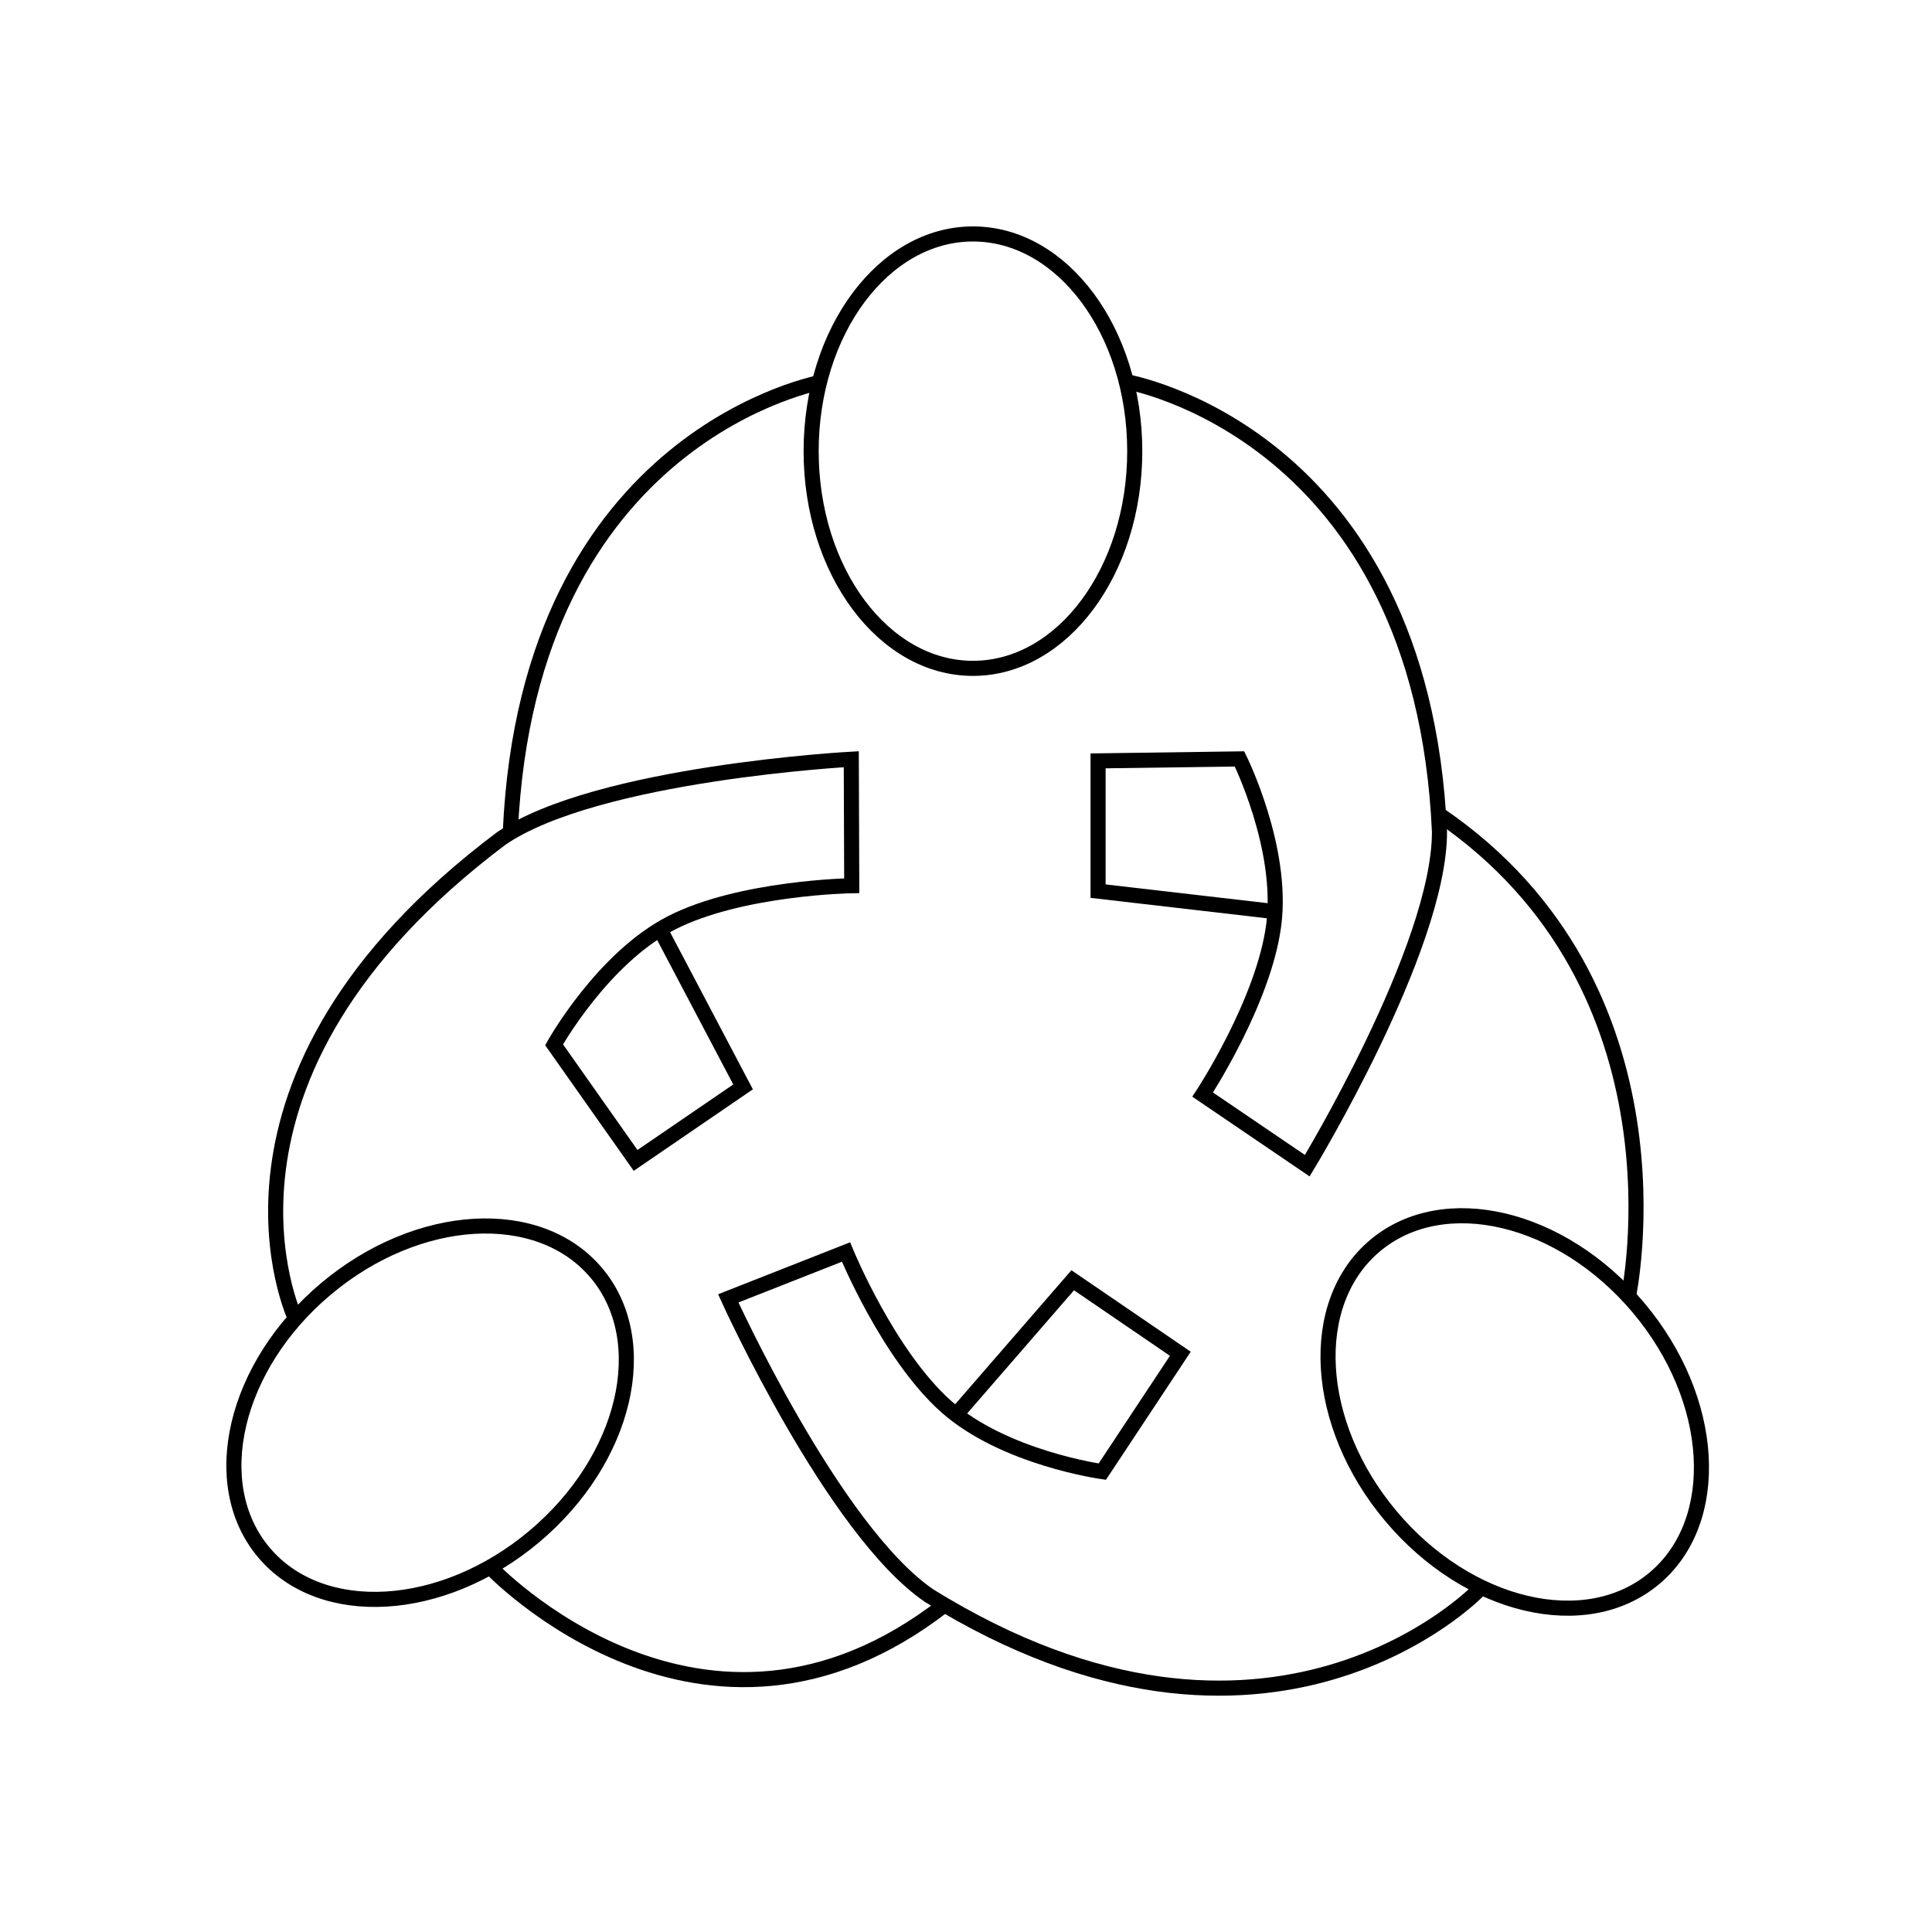
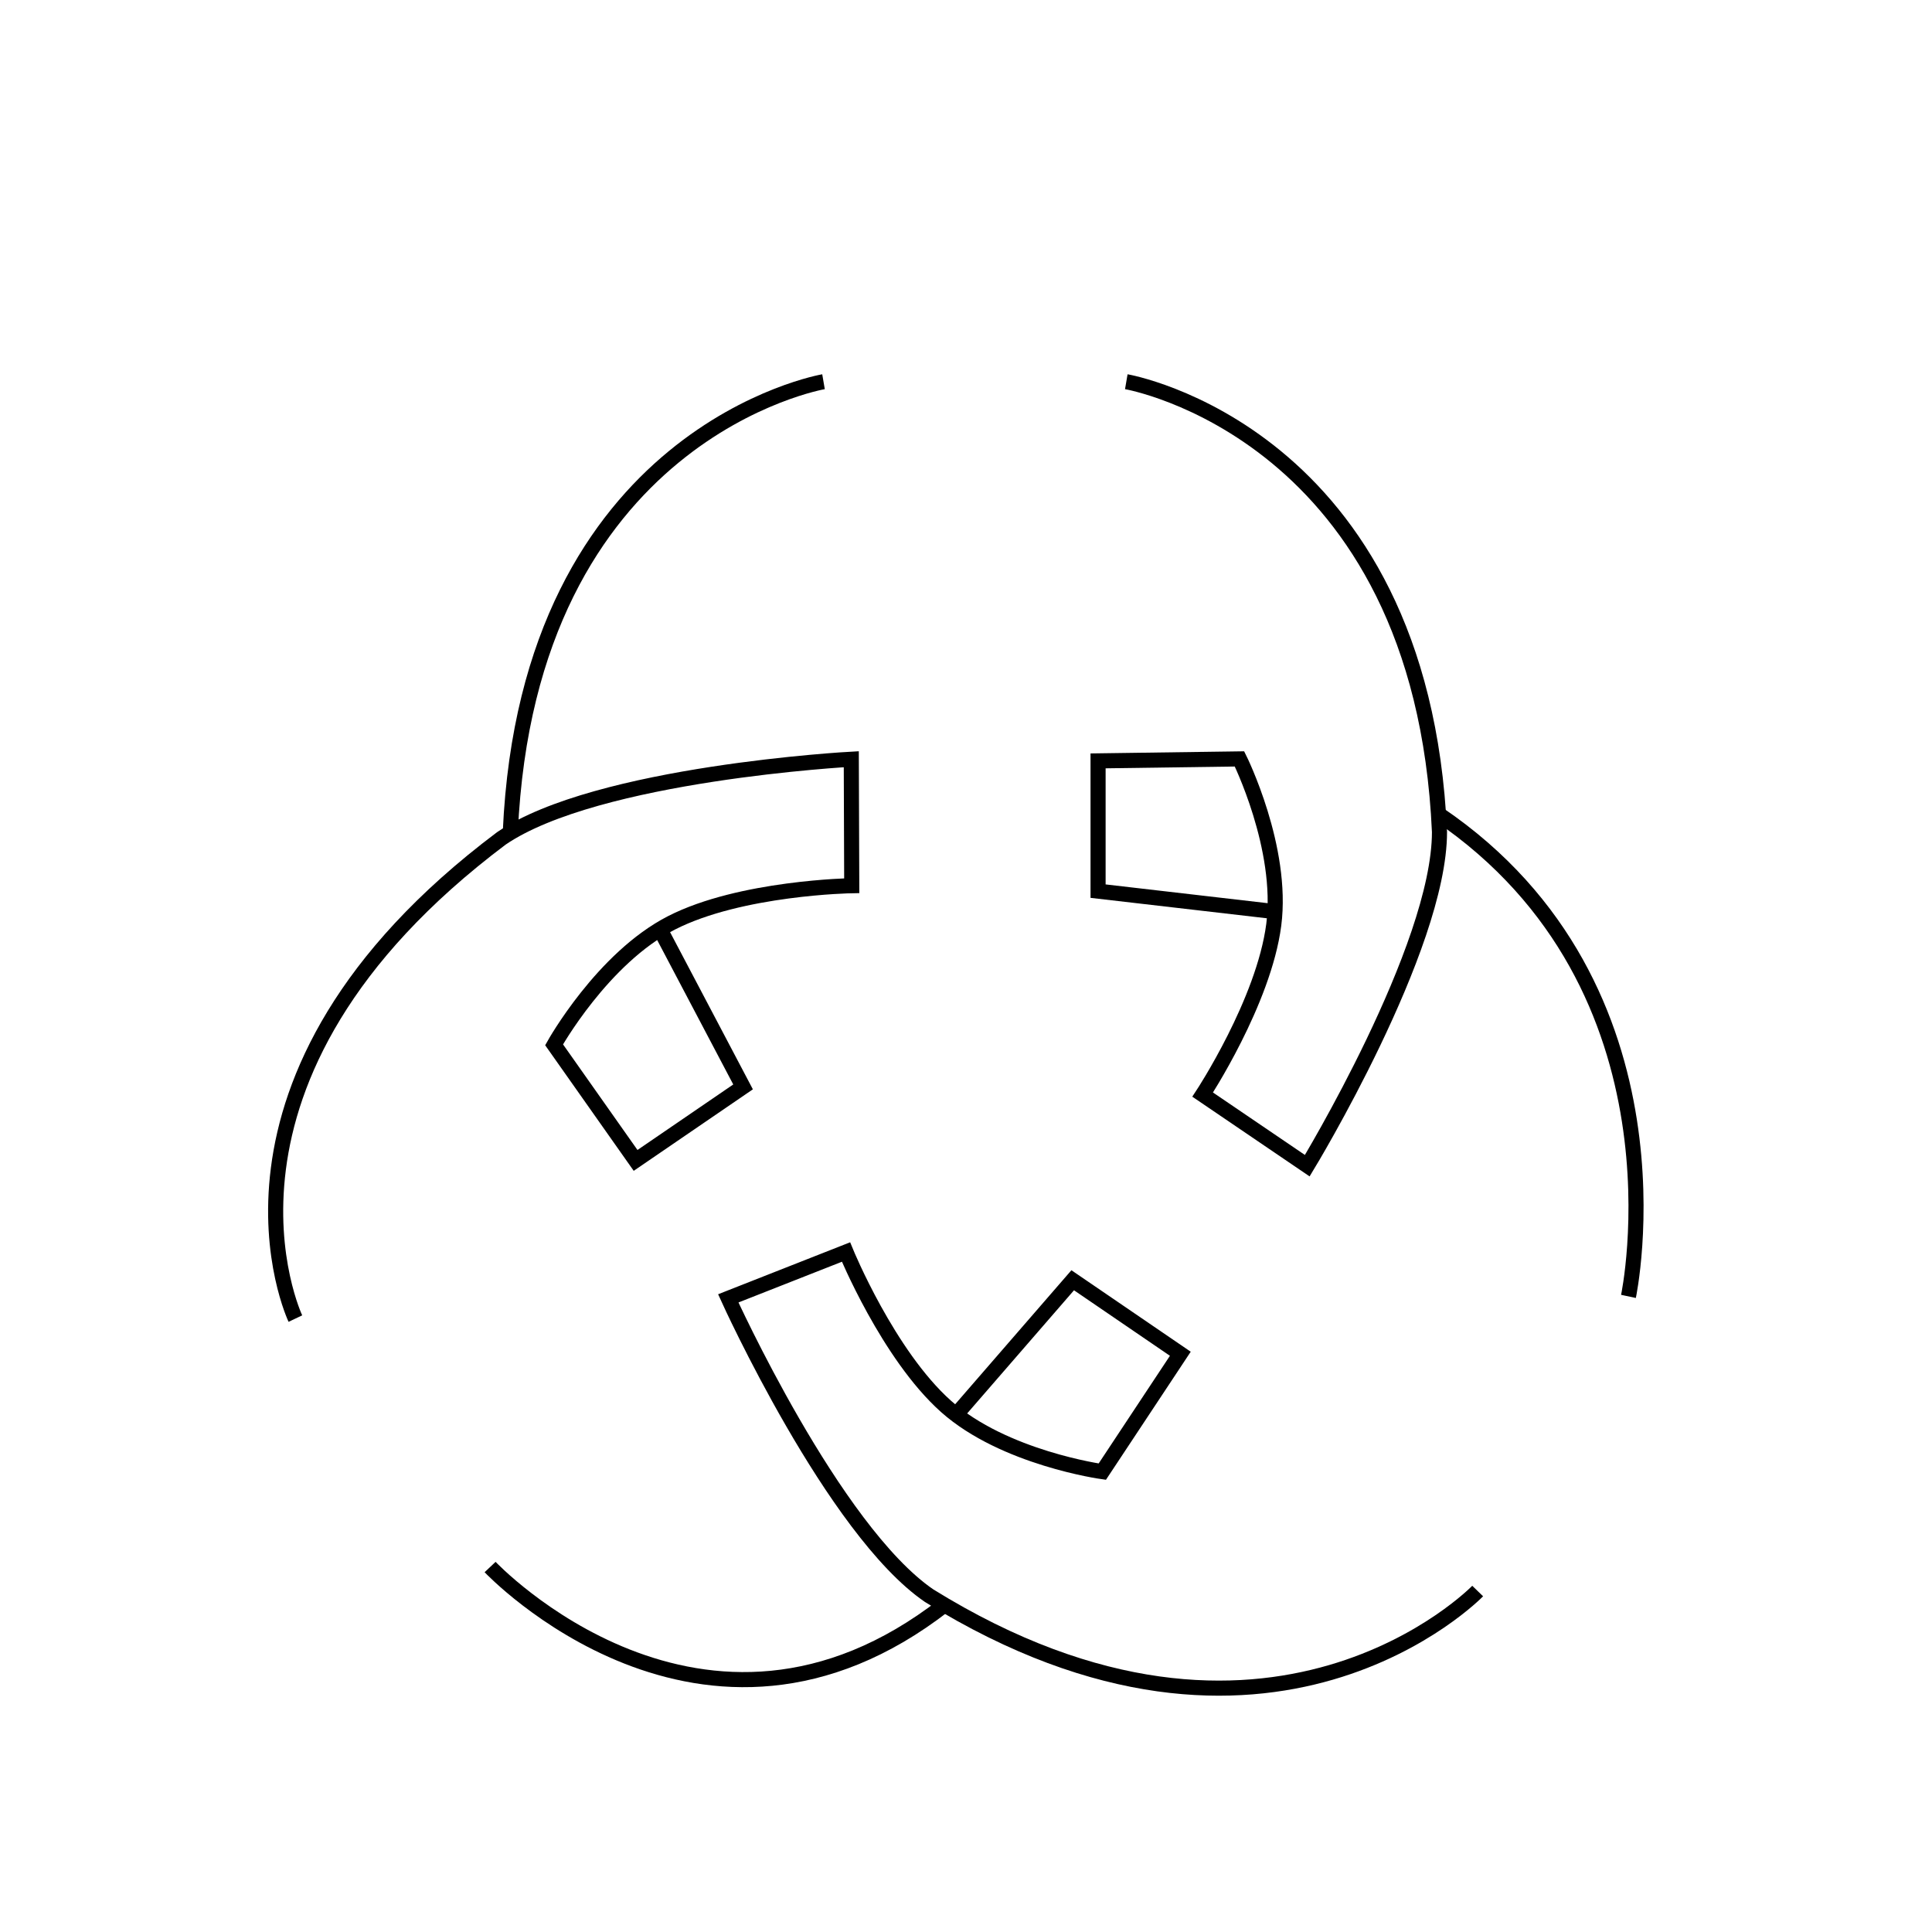
<svg xmlns="http://www.w3.org/2000/svg" viewBox="0 0 128 128" fill="none" stroke="currentColor">
-   <path d="M64.46 44.28c5.92 0 10.72-6.443 10.72-14.39 0-7.947-4.8-14.39-10.72-14.39-5.92 0-10.72 6.443-10.72 14.39 0 7.947 4.8 14.39 10.72 14.39Zm45.149 60.286c4.534-3.807 4.067-11.827-1.044-17.913-5.11-6.087-12.929-7.934-17.463-4.127-4.534 3.807-4.067 11.828 1.044 17.914 5.11 6.086 12.929 7.934 17.463 4.126Zm-74.219-2.762c6.086-5.11 7.934-12.929 4.126-17.463-3.807-4.534-11.827-4.067-17.913 1.044-6.087 5.11-7.934 12.93-4.127 17.463 3.807 4.534 11.828 4.067 17.914-1.044Z" />
  <path d="M74.62 25.29s19.57 3.35 20.75 29.83c0 7.69-8.76 22.11-8.76 22.11l-6.93-4.71s4.05-6.15 4.71-11.25c.66-5.1-2.27-10.99-2.27-10.99l-9.37.13v8.63l11.31 1.31" />
  <path d="M107.89 85.89s4.35-20.45-12.58-31.95m2.59 51.47s-13.81 14.27-36.34.31c-6.35-4.34-13.31-19.7-13.31-19.7l7.8-3.07s2.79 6.81 6.63 10.23c3.84 3.42 10.35 4.32 10.35 4.32l5.17-7.81-7.13-4.87-7.46 8.6" />
  <path d="M32.47 103.82s14.12 14.96 30.11 2.51m-8.02-81.04s-19.57 3.35-20.75 29.83M19.57 87.36s-7.55-15.88 13.64-31.81c6.35-4.34 23.19-5.25 23.19-5.25l.03 8.38s-7.36.12-11.94 2.46c-4.58 2.34-7.78 8.08-7.78 8.08l5.4 7.66 7.12-4.87-5.31-10.08" />
</svg>